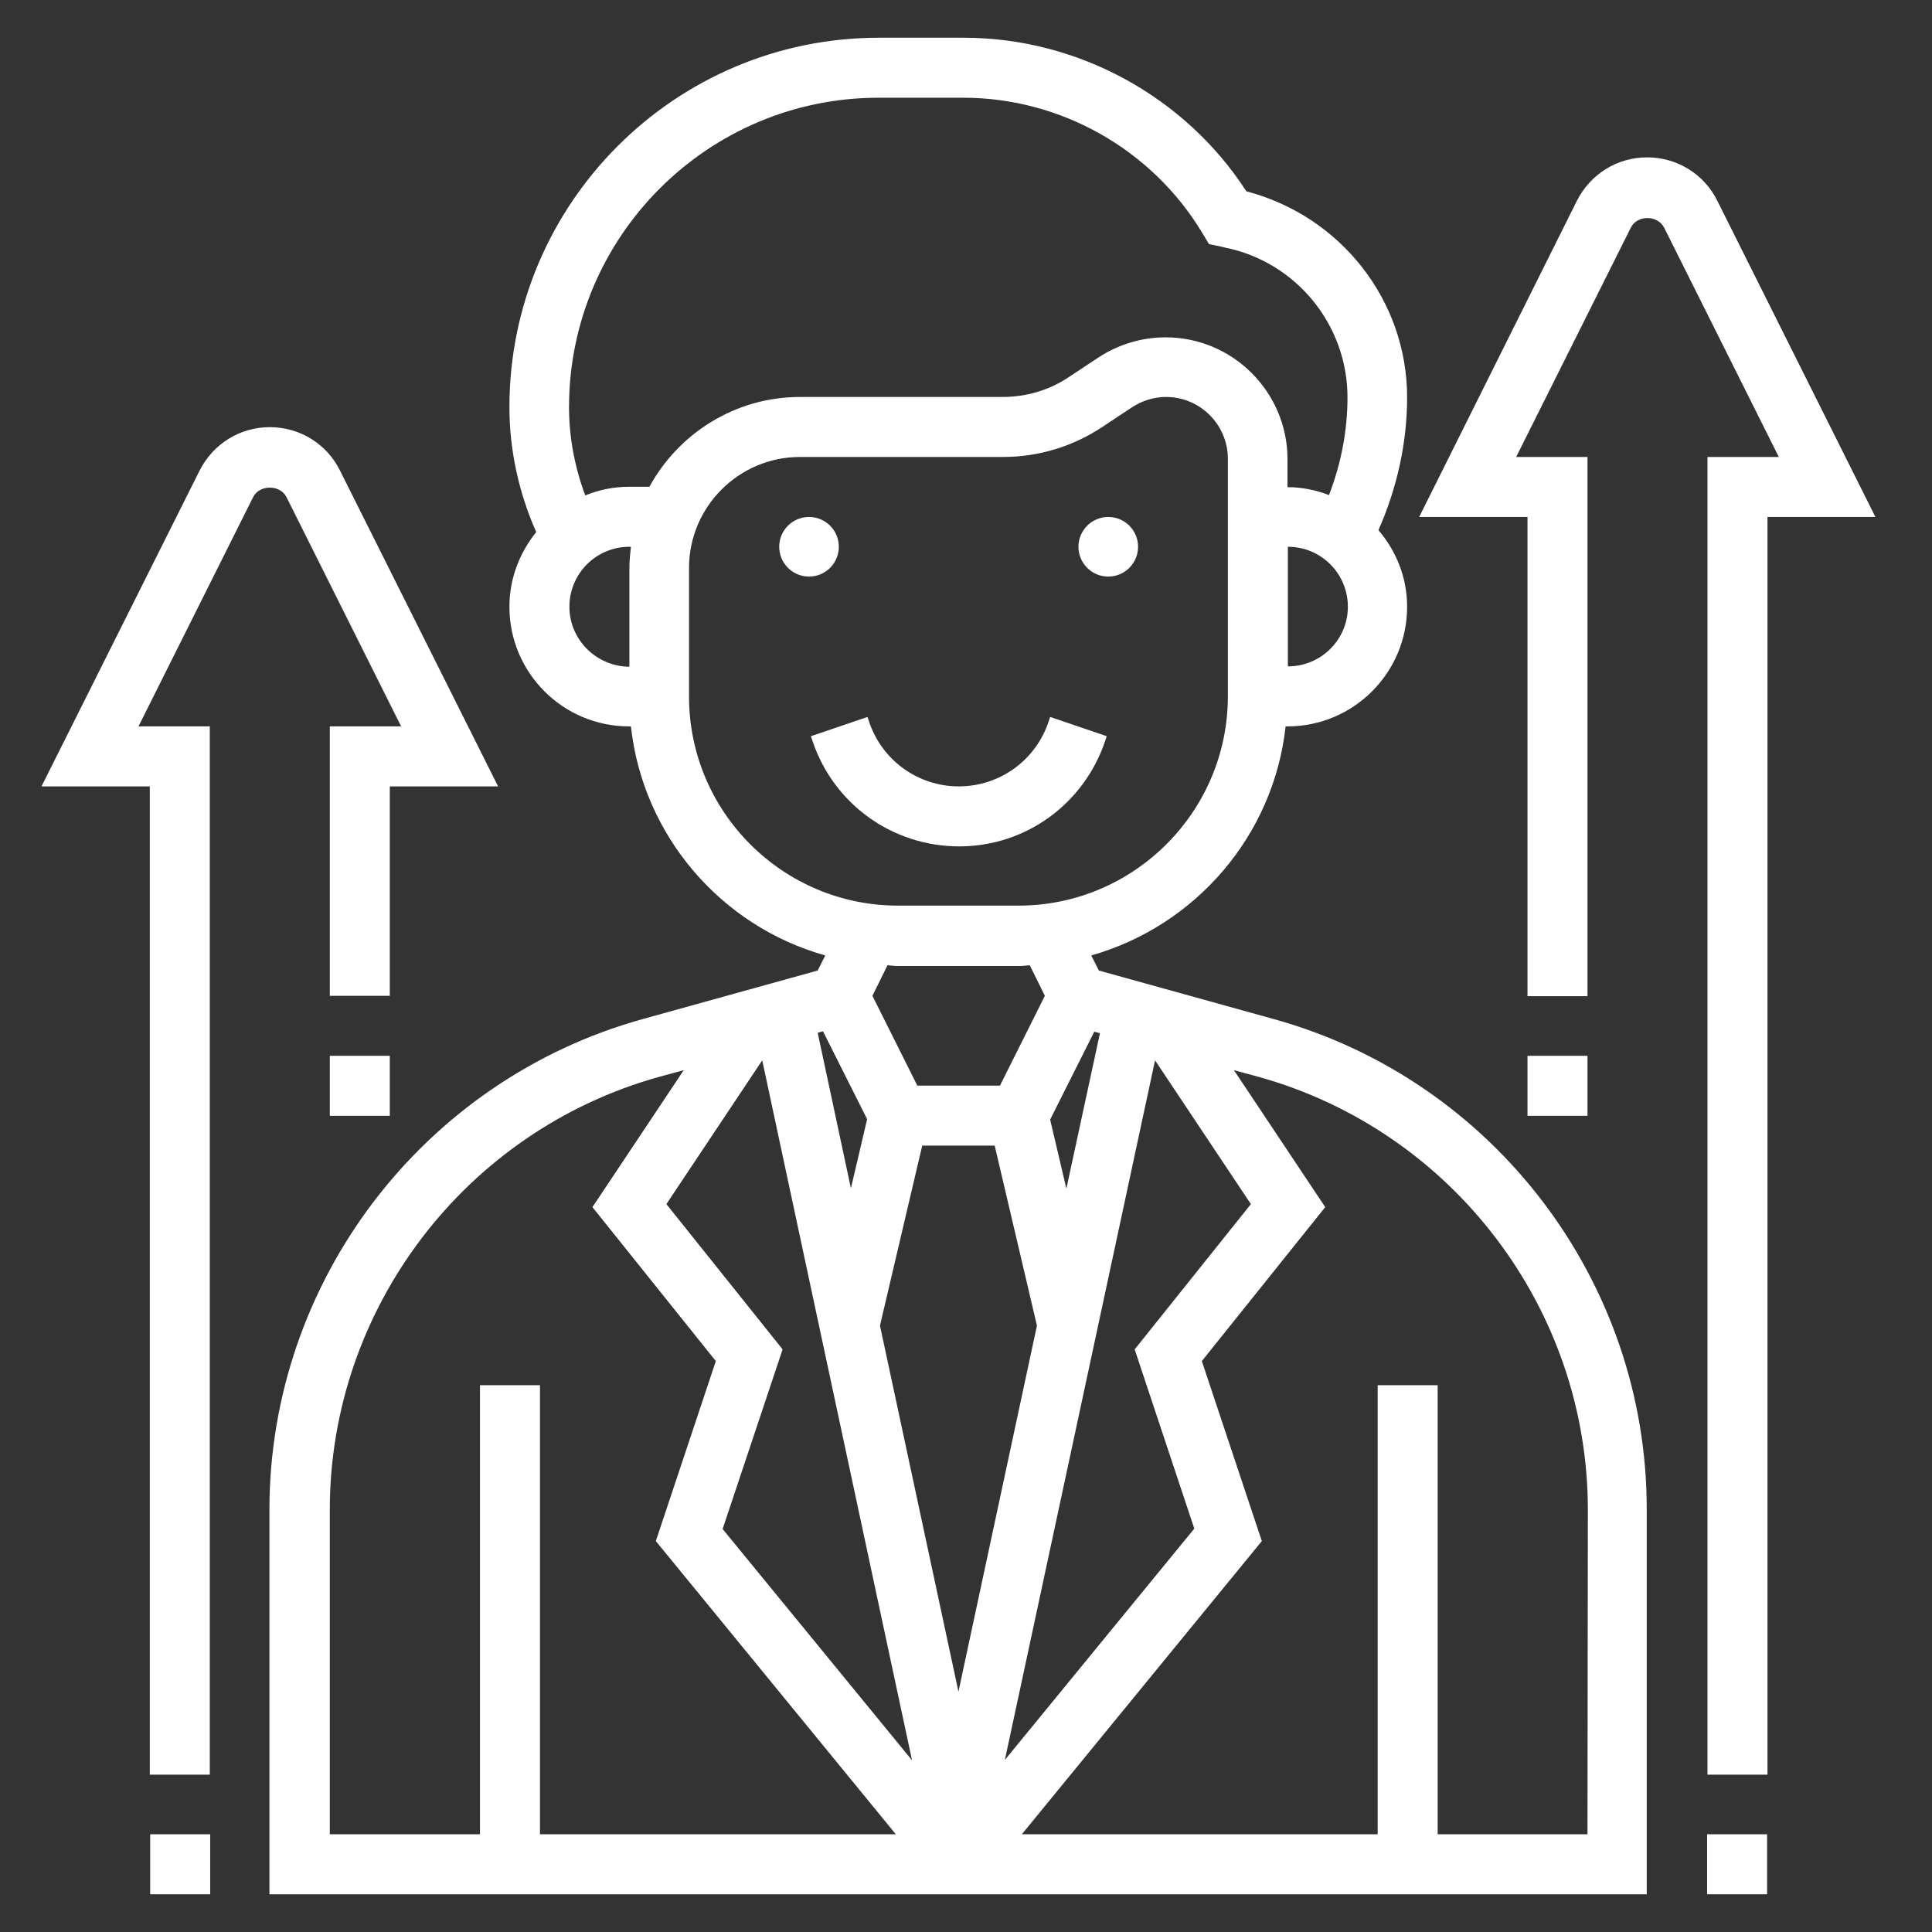
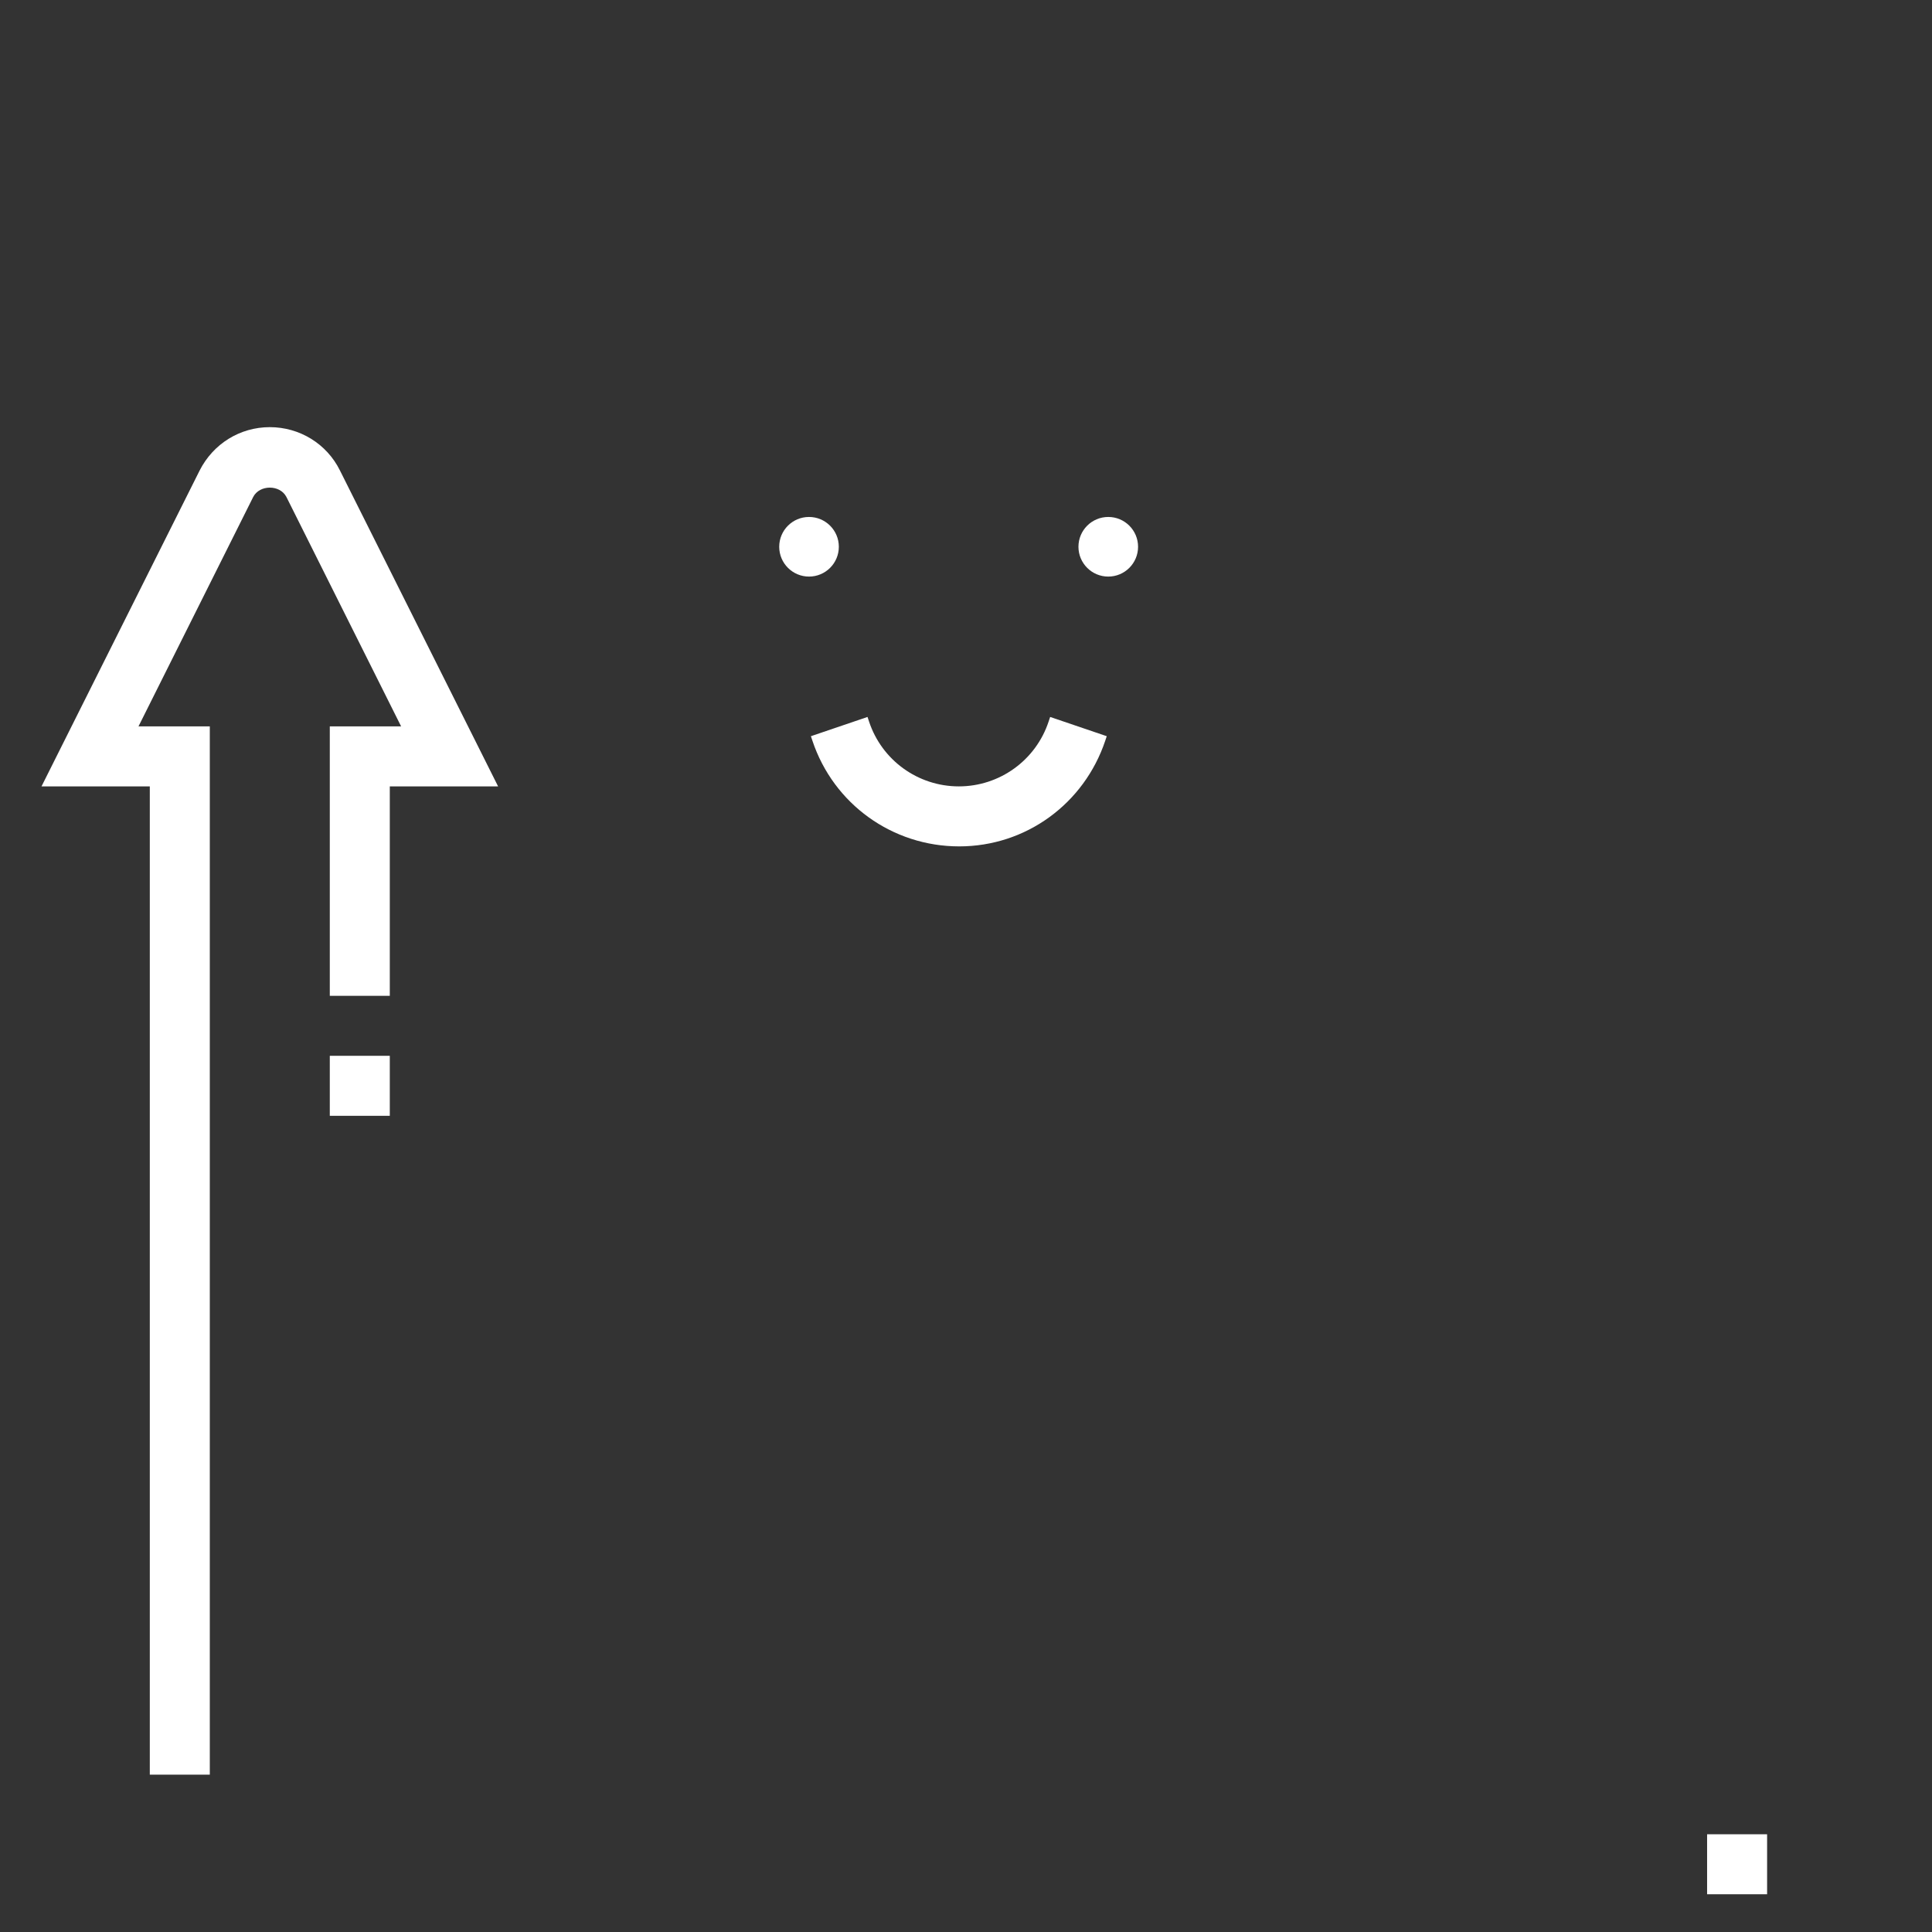
<svg xmlns="http://www.w3.org/2000/svg" version="1.1" id="Layer_5" x="0px" y="0px" viewBox="0 0 512 512" style="enable-background:new 0 0 512 512;" xml:space="preserve">
  <rect x="0" y="0" width="512" height="512" fill="#333333" stroke="none" />
  <style type="text/css">
	.st0{fill:#FFFFFF;}
</style>
  <g>
    <g>
      <path class="st0" d="M292.9,196.3l0.4-1.2l-15-5.1l-0.4,1.2c-3.4,10.3-13,17.2-23.8,17.2c-10.8,0-20.4-6.9-23.8-17.2l-0.4-1.2    l-15,5.1l0.4,1.2c5.6,16.8,21.2,28,38.9,28S287.3,213,292.9,196.3z" />
-       <path class="st0" d="M337.7,270.1l-46.5-12.9l-2-4c27.5-7.8,48.3-31.6,51.5-60.7h0.5c17.5,0,31.7-14.2,31.7-31.7    c0-7.8-2.9-14.8-7.6-20.3c4.9-11.1,7.6-23.1,7.6-35.2c0-25.6-17.5-48-42.6-54.6C314,25.5,285.5,10,255.4,10h-22.5    c-54,0-97.9,43.9-97.9,97.9c0,11.4,2.5,22.7,7.1,33.1c-4.4,5.5-7.1,12.3-7.1,19.8c0,17.5,14.2,31.7,31.7,31.7h0.5    c3.2,29.1,24,53,51.5,60.7l-2,4l-46.5,12.9c-58.2,16.2-98.8,69.6-98.8,130V502h365V400.1C436.5,339.7,395.9,286.3,337.7,270.1    L337.7,270.1z M316.5,405.1l-50.2,61.3L306.1,281l25.4,38.1l-30.8,38.5L316.5,405.1z M176.6,319.1l25.4-38.1l39.7,185.5    l-50.2-61.3l15.9-47.6L176.6,319.1z M282.6,315l-4.3-18.3l11.7-23.3l1.5,0.4L282.6,315z M263.6,303.6l11.2,47.7l-20.8,97l-20.8-97    l11.2-47.7H263.6z M218.1,273.3l11.7,23.3l-4.3,18.3l-8.8-41.2L218.1,273.3z M341.3,176.6v-31.7c8.8,0,15.9,7.1,15.9,15.9    C357.2,169.5,350.1,176.6,341.3,176.6z M150.9,160.8c0-8.8,7.1-15.9,15.9-15.9h0.4c-0.2,1.8-0.4,3.7-0.4,5.6v26.2    C158,176.6,150.9,169.5,150.9,160.8z M172.1,129h-5.4c-4.1,0-8,0.8-11.6,2.3c-2.8-7.5-4.3-15.4-4.3-23.4c0-45.2,36.8-82,82-82    h22.5c25.8,0,50,13.7,63.3,35.8l1.8,3l3.4,0.7l0.8,0.2c18.9,3.8,32.5,20.5,32.5,39.7c0,8.8-1.7,17.6-4.9,25.9    c-3.4-1.3-7.1-2.1-11-2.1v-7.4c0-17.8-14.5-32.3-32.3-32.3c-6.4,0-12.6,1.9-17.9,5.4l-7.7,5.1c-5.2,3.5-11.3,5.3-17.6,5.3H212    C194.8,105.2,179.8,114.9,172.1,129L172.1,129z M182.6,184.6v-34.1c0-16.2,13.2-29.4,29.4-29.4h53.8c9.5,0,18.6-2.8,26.4-8    l7.7-5.1c2.7-1.8,5.9-2.8,9.1-2.8c9.1,0,16.4,7.4,16.4,16.4v62.9c0,30.6-24.9,55.5-55.5,55.5h-31.7    C207.5,240.1,182.6,215.2,182.6,184.6L182.6,184.6z M238.2,256h31.7c1,0,2-0.1,3-0.2l4,8.1L265,287.7h-21.9l-11.9-23.8l4-8.1    C236.2,255.9,237.2,256,238.2,256z M87.4,400.1c0-53.3,35.9-100.4,87.2-114.7l6.6-1.8l-24.2,36.3l32.7,40.8l-15.9,47.7l63.6,77.7    h-94.3v-119h-15.9v119H87.4V400.1z M420.7,486.1H381v-119h-15.9v119h-94.3l63.6-77.7l-15.9-47.7l32.7-40.8l-24.2-36.3l6.6,1.8    c51.3,14.3,87.2,61.4,87.2,114.7L420.7,486.1z" />
      <circle class="st0" cx="214.4" cy="144.9" r="7.9" />
      <circle class="st0" cx="293.7" cy="144.9" r="7.9" />
-       <path class="st0" d="M404.8,279.8h15.9v15.9h-15.9V279.8z" />
-       <path class="st0" d="M455.1,53.2c-3.5-7.1-10.7-11.5-18.6-11.5c-7.9,0-15,4.4-18.6,11.5L376.1,137h28.7v127h15.9V121.1h-18.9    l30.4-60.8c1.7-3.4,7.1-3.3,8.8,0l30.4,60.8h-18.9v349.2h15.9V137H497L455.1,53.2z" />
      <path class="st0" d="M452.4,486.1h15.9V502h-15.9V486.1z" />
      <path class="st0" d="M87.4,279.8h15.9v15.9H87.4V279.8z" />
      <path class="st0" d="M75.9,131.7l30.4,60.8H87.4v71.4h15.9v-55.5H132l-41.9-83.7c-3.5-7.1-10.7-11.5-18.6-11.5s-15,4.4-18.6,11.5    l-41.9,83.7h28.7v261.9h15.9V192.5H36.7l30.4-60.8C68.8,128.4,74.2,128.4,75.9,131.7z" />
-       <path class="st0" d="M39.8,486.1h15.9V502H39.8V486.1z" />
    </g>
  </g>
</svg>